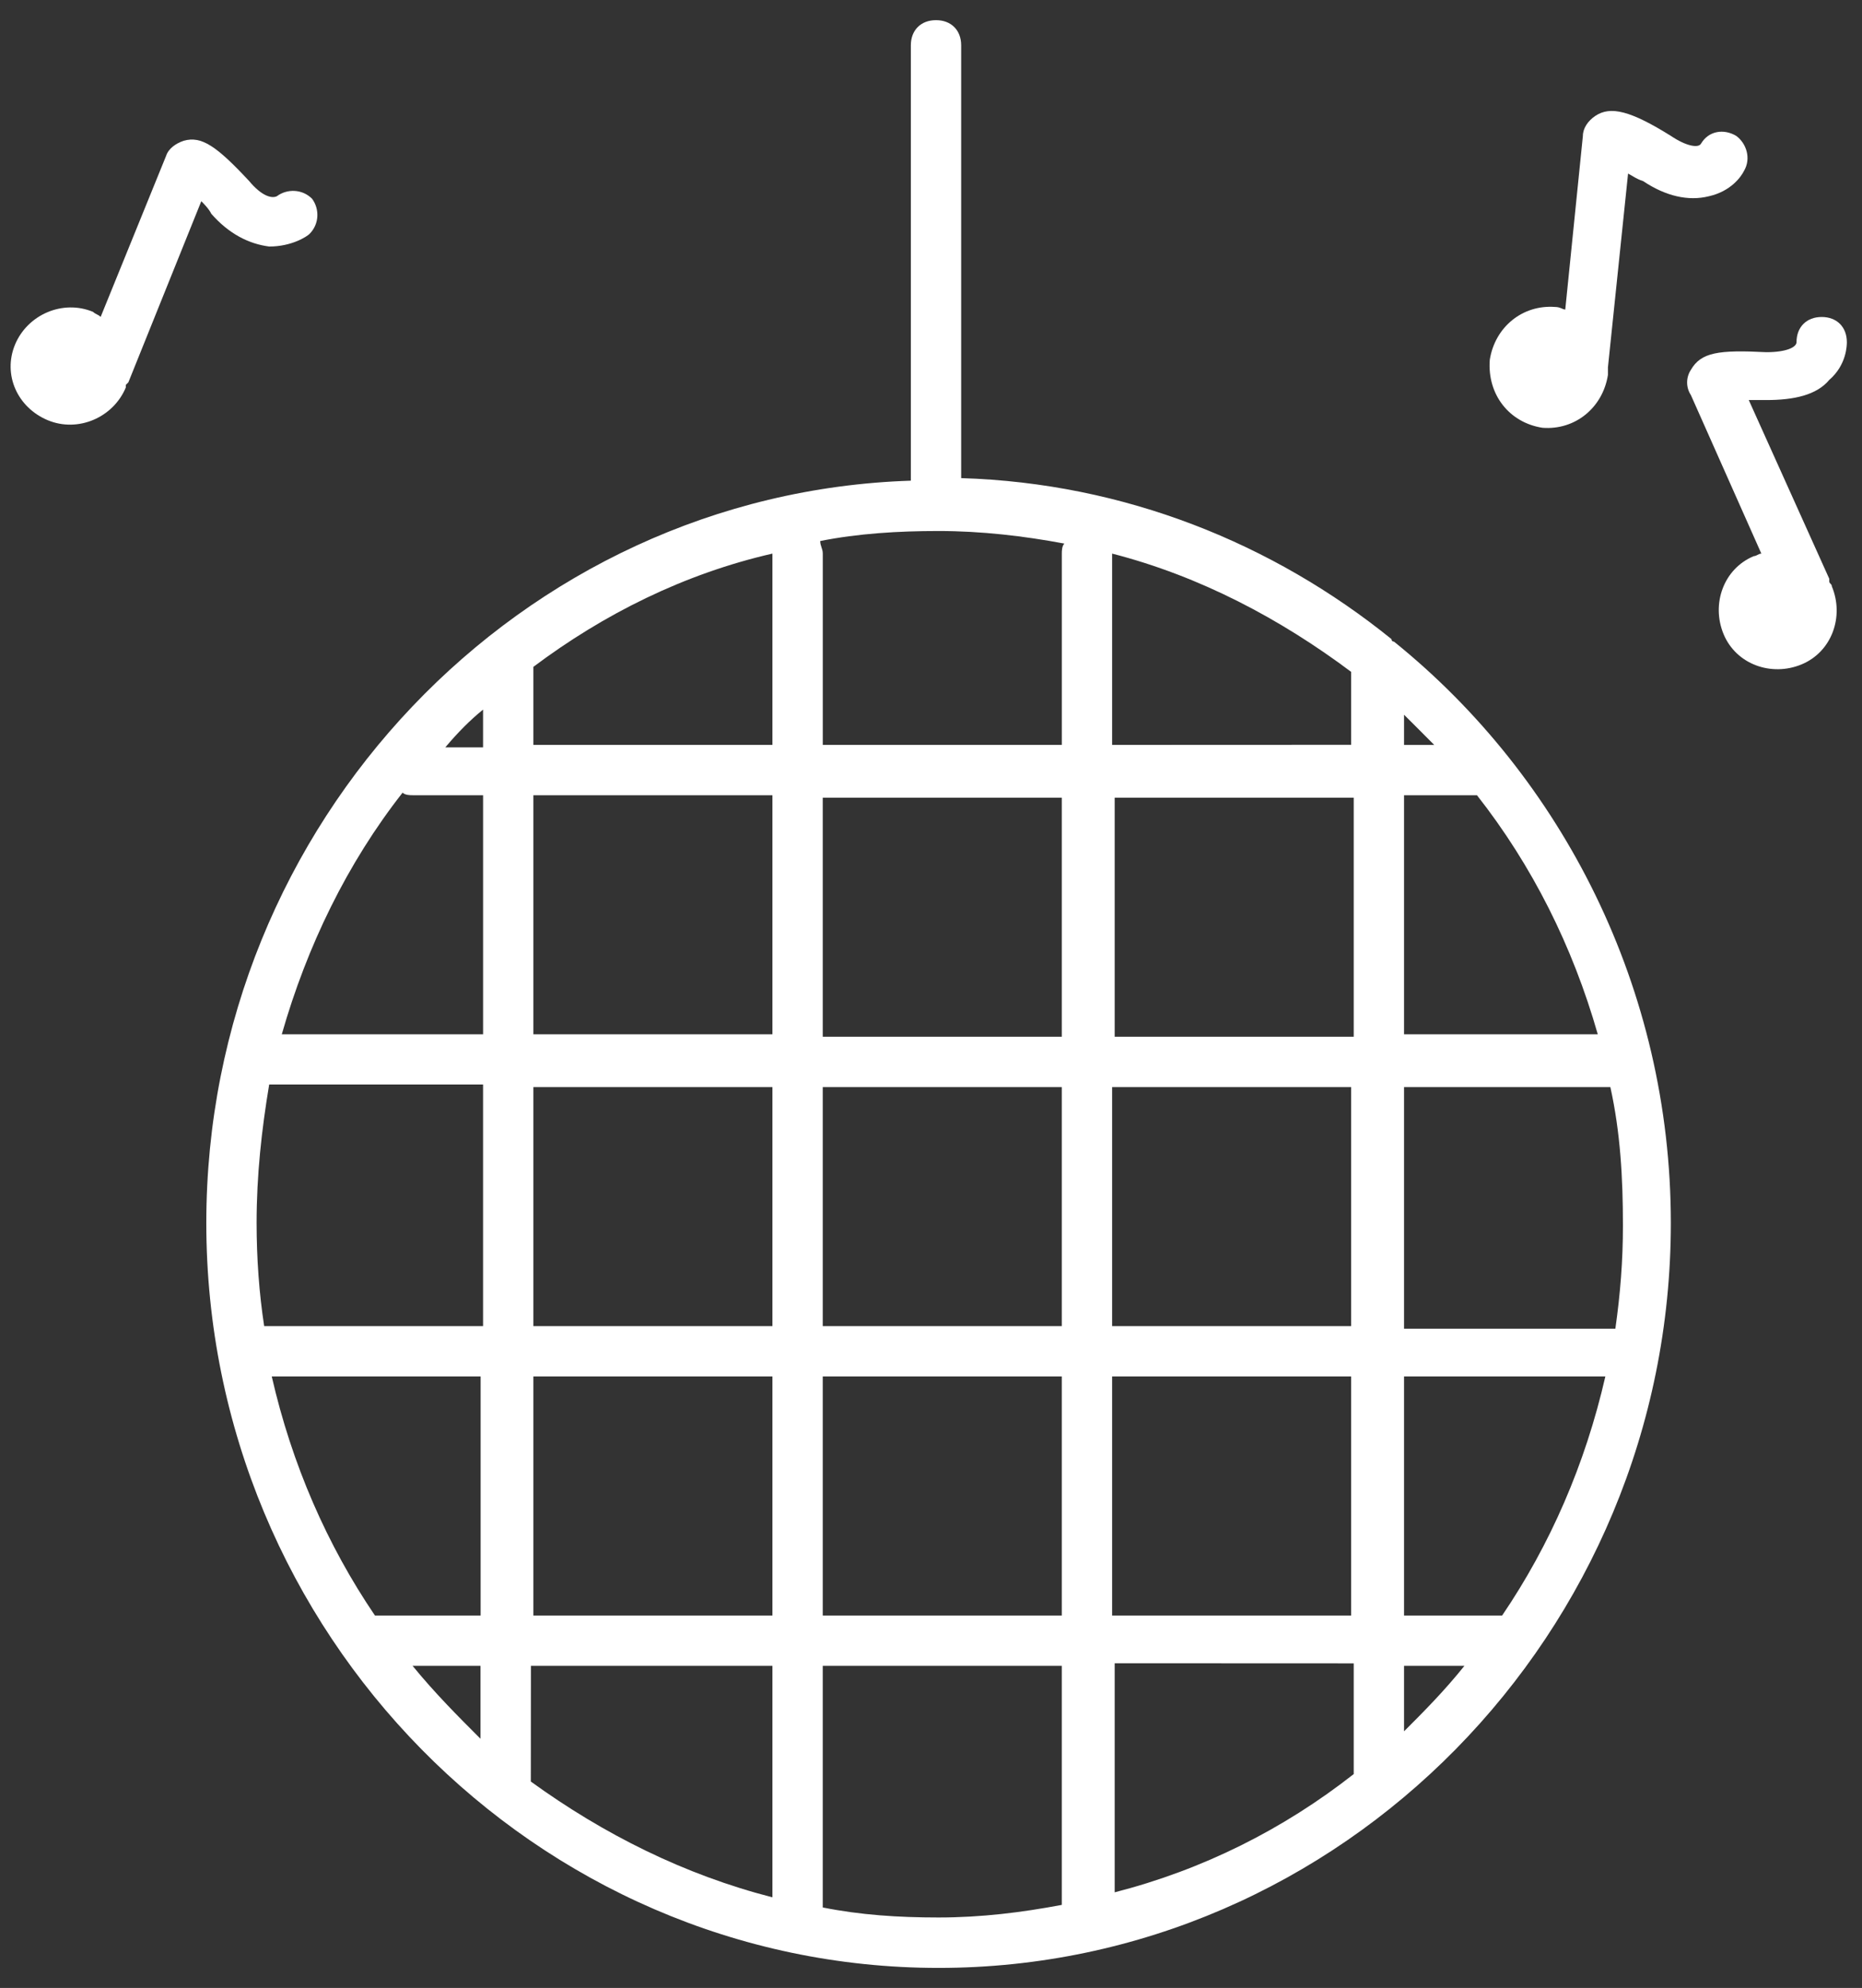
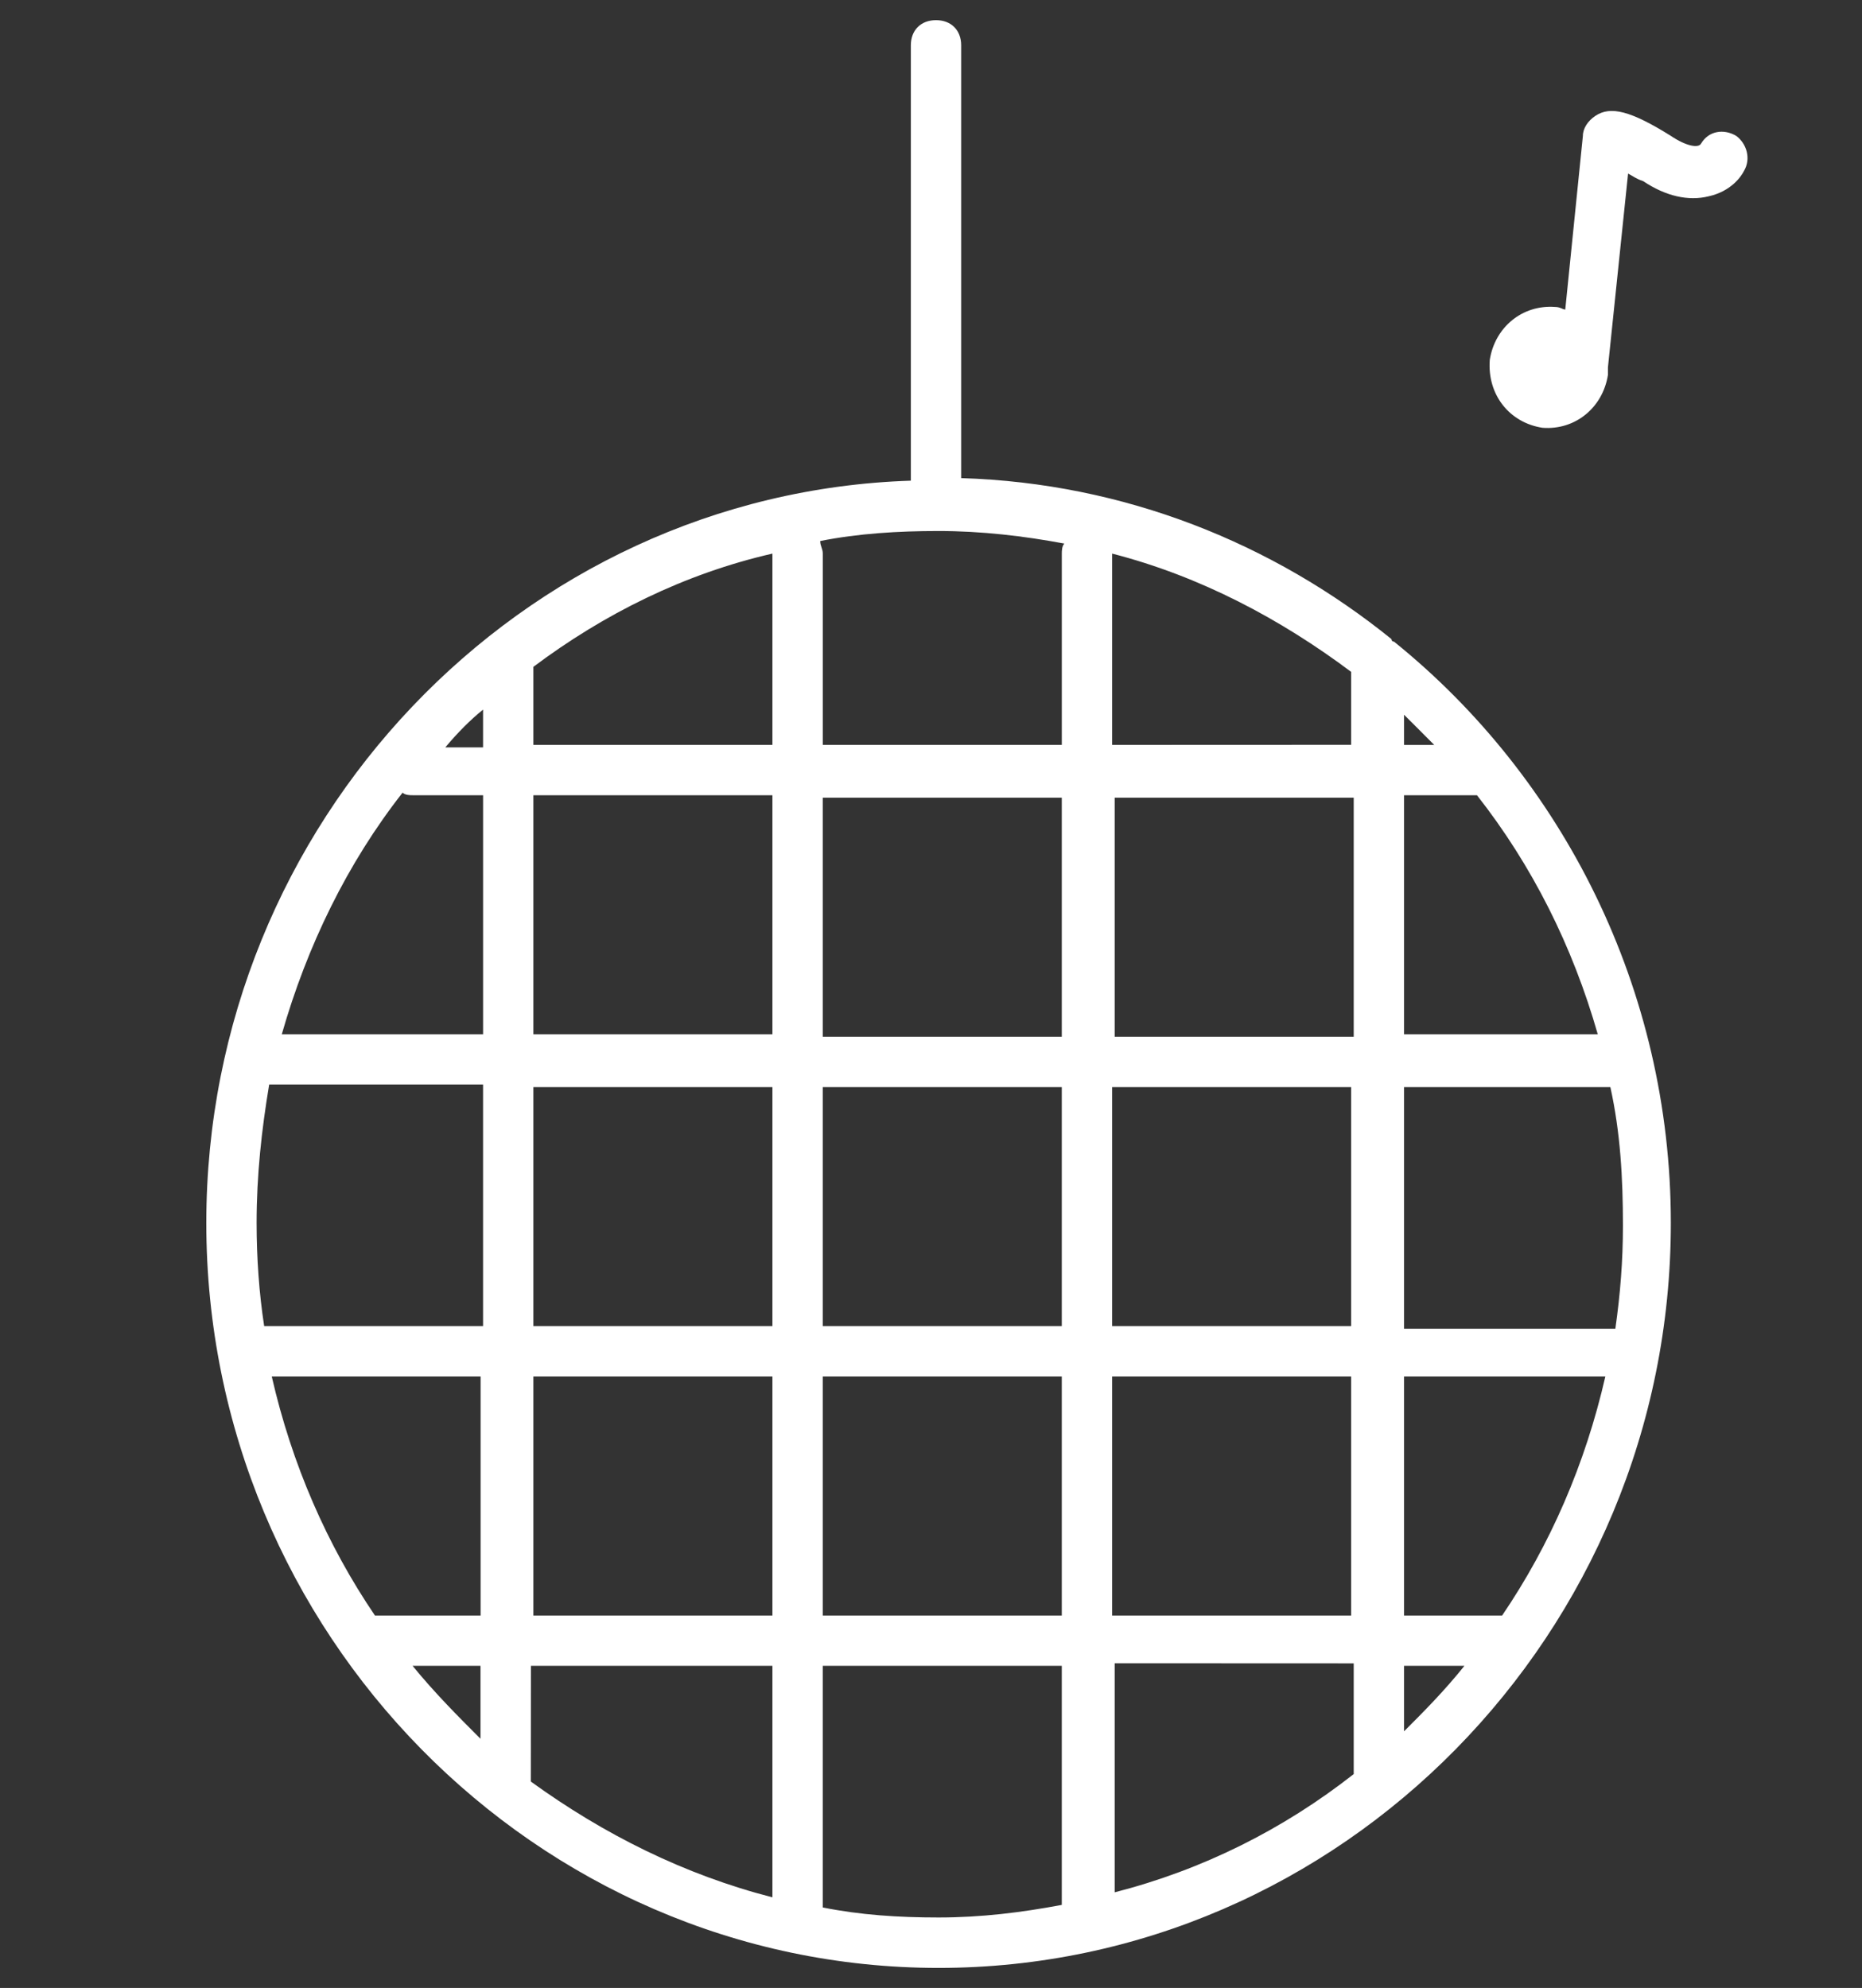
<svg xmlns="http://www.w3.org/2000/svg" width="74px" height="79px" viewBox="0 0 74 79" version="1.1">
  <rect x="0" y="0" width="74" height="79" fill="#333333" stroke="none" />
  <title>icon-nightclub</title>
  <desc>Created with Sketch.</desc>
  <defs />
  <g id="Page-1" stroke="none" stroke-width="1" fill="none" fill-rule="evenodd">
    <g id="Visit-Niagara-Canda-Iconography" transform="translate(-1301, -1555)" fill-rule="nonzero" fill="#FFFFFF">
      <g id="nightclub" transform="translate(1301, 1555)">
        <path d="M8.199,48.602 C8.199,64.903 21.301,78.204 37.301,78.204 C53.301,78.204 66.403,64.903 66.403,48.602 C66.403,39.301 62.102,30.903 55.403,25.5 C55.403,25.5 55.301,25.5 55.301,25.398 C50.602,21.598 44.699,19.199 38.199,19 L38.199,1.801 C38.199,1.199 37.801,0.801 37.199,0.801 C36.598,0.801 36.199,1.199 36.199,1.801 L36.199,19.102 C20.699,19.602 8.199,32.7 8.199,48.602 L8.199,48.602 Z M16.398,31.602 L19.199,31.602 L19.199,41.102 L11.199,41.102 C12.199,37.602 13.801,34.301 16,31.5 C16.101,31.602 16.301,31.602 16.398,31.602 L16.398,31.602 Z M37.3,21.102 C38.999,21.102 40.699,21.301 42.3,21.602 C42.199,21.704 42.199,21.903 42.199,22 L42.199,29.602 L32.699,29.602 L32.699,22 C32.699,21.801 32.597,21.7 32.597,21.5 C34.101,21.2 35.699,21.102 37.3,21.102 L37.3,21.102 Z M58.698,31.602 C60.897,34.403 62.499,37.602 63.499,41.102 L55.8,41.102 L55.8,31.602 L58.698,31.602 C58.601,31.602 58.601,31.602 58.698,31.602 L58.698,31.602 Z M59.698,64.2 L55.8,64.2 L55.8,54.7 L63.8,54.7 C62.999,58.2 61.601,61.399 59.698,64.2 Z M44.198,64.2 L44.198,54.7 L53.698,54.7 L53.698,64.2 L44.198,64.2 Z M53.8,66.2 L53.8,70.501 C50.999,72.7 47.8,74.302 44.3,75.2 L44.3,66.098 L53.8,66.102 L53.8,66.2 Z M21.198,66.2 L30.698,66.2 L30.698,75.399 C27.198,74.501 23.999,72.899 21.096,70.798 L21.096,70.696 L21.1,66.2 L21.198,66.2 Z M21.198,64.2 L21.198,54.7 L30.698,54.7 L30.698,64.2 L21.198,64.2 Z M10.8,54.7 L19.101,54.7 L19.101,64.2 L14.901,64.2 C12.999,61.399 11.601,58.2 10.8,54.7 L10.8,54.7 Z M42.198,43.2 L42.198,52.7 L32.698,52.7 L32.698,43.2 L42.198,43.2 Z M32.698,41.2 L32.698,31.7 L42.198,31.7 L42.198,41.2 L32.698,41.2 Z M44.198,43.2 L53.698,43.2 L53.698,52.7 L44.198,52.7 L44.198,43.2 Z M30.698,52.7 L21.198,52.7 L21.198,43.2 L30.698,43.2 L30.698,52.7 Z M19.198,52.7 L10.499,52.7 C10.299,51.399 10.198,50.001 10.198,48.598 C10.198,46.7 10.397,44.899 10.698,43.098 L19.198,43.098 L19.198,52.7 Z M32.698,54.7 L42.198,54.7 L42.198,64.2 L32.698,64.2 L32.698,54.7 Z M55.8,52.7 L55.8,43.2 L63.999,43.2 C64.397,45.001 64.499,46.802 64.499,48.7 C64.499,50.098 64.397,51.399 64.198,52.802 L55.8,52.802 L55.8,52.7 Z M53.8,41.2 L44.3,41.2 L44.3,31.7 L53.8,31.7 L53.8,41.2 Z M44.198,29.602 L44.198,22 C47.698,22.899 50.897,24.602 53.698,26.7 L53.698,29.598 L44.198,29.602 Z M30.698,22 L30.698,29.602 L21.198,29.602 L21.198,26.602 L21.198,26.5 C23.999,24.399 27.198,22.801 30.698,22 L30.698,22 L30.698,22 Z M30.698,31.602 L30.698,41.102 L21.198,41.102 L21.198,31.602 L30.698,31.602 Z M16.397,66.2 L19.096,66.2 L19.096,69.098 C18.198,68.2 17.299,67.302 16.397,66.2 L16.397,66.2 Z M32.698,75.802 L32.698,66.2 L42.198,66.2 L42.198,75.7 C40.597,76.001 38.999,76.2 37.3,76.2 C35.698,76.2 34.198,76.102 32.698,75.802 L32.698,75.802 Z M55.8,68.802 L55.8,66.2 L58.199,66.2 C57.398,67.2 56.601,68.001 55.8,68.802 Z M56.999,29.603 L55.8,29.603 L55.8,28.403 C56.199,28.802 56.601,29.2 56.999,29.603 Z M19.198,28.2 L19.198,29.7 L17.698,29.7 C18.198,29.103 18.698,28.603 19.198,28.2 Z" id="Shape" />
-         <path d="M67.199,14.699 C67,15 67,15.398 67.199,15.699 L70,22 C69.898,22 69.801,22.101 69.699,22.101 C68.5,22.601 68,24 68.5,25.203 C69,26.402 70.398,26.902 71.601,26.402 C72.801,25.902 73.301,24.504 72.801,23.301 C72.801,23.199 72.699,23.199 72.699,23.101 L72.699,23 L69.5,15.898 L70.199,15.898 C71.301,15.898 72.199,15.699 72.699,15.097 C73.398,14.496 73.398,13.699 73.398,13.597 C73.398,12.996 73,12.597 72.398,12.597 C71.797,12.597 71.398,12.996 71.398,13.597 C71.398,13.797 71,13.996 70.199,13.996 C68.301,13.898 67.601,14 67.199,14.699 L67.199,14.699 Z" id="Shape" />
        <path d="M61.301,17 C62.602,17.102 63.699,16.199 63.903,14.898 L63.903,14.699 L63.903,14.598 L64.703,6.898 C64.903,7 65.004,7.098 65.305,7.199 C66.203,7.801 67.106,8 67.907,7.801 C68.805,7.602 69.207,7 69.305,6.801 C69.606,6.301 69.406,5.699 69.004,5.402 C68.504,5.102 67.903,5.203 67.606,5.703 C67.504,5.902 67.004,5.805 66.407,5.402 C64.805,4.402 64.008,4.203 63.407,4.602 C63.106,4.801 62.907,5.102 62.907,5.402 L62.207,12.301 C62.106,12.301 62.008,12.199 61.809,12.199 C60.508,12.098 59.41,13 59.207,14.301 C59.102,15.699 60,16.801 61.301,17 L61.301,17 Z" id="Shape" />
-         <path d="M1.898,16.699 C3.097,17.199 4.5,16.597 5,15.398 L5,15.297 L5.101,15.195 L8,7.996 C8.101,8.097 8.3,8.297 8.398,8.496 C9.097,9.297 9.898,9.695 10.699,9.797 C11.597,9.797 12.199,9.398 12.3,9.297 C12.699,8.898 12.699,8.297 12.402,7.898 C12.004,7.5 11.402,7.5 11.004,7.797 C10.804,7.898 10.402,7.797 9.902,7.195 C8.601,5.797 8.004,5.394 7.3,5.594 C7,5.695 6.699,5.894 6.601,6.195 L4,12.594 C3.898,12.492 3.8,12.492 3.699,12.394 C2.5,11.894 1.097,12.496 0.597,13.695 C0.101,14.898 0.699,16.199 1.898,16.699 L1.898,16.699 Z" id="Shape" />
      </g>
    </g>
  </g>
</svg>